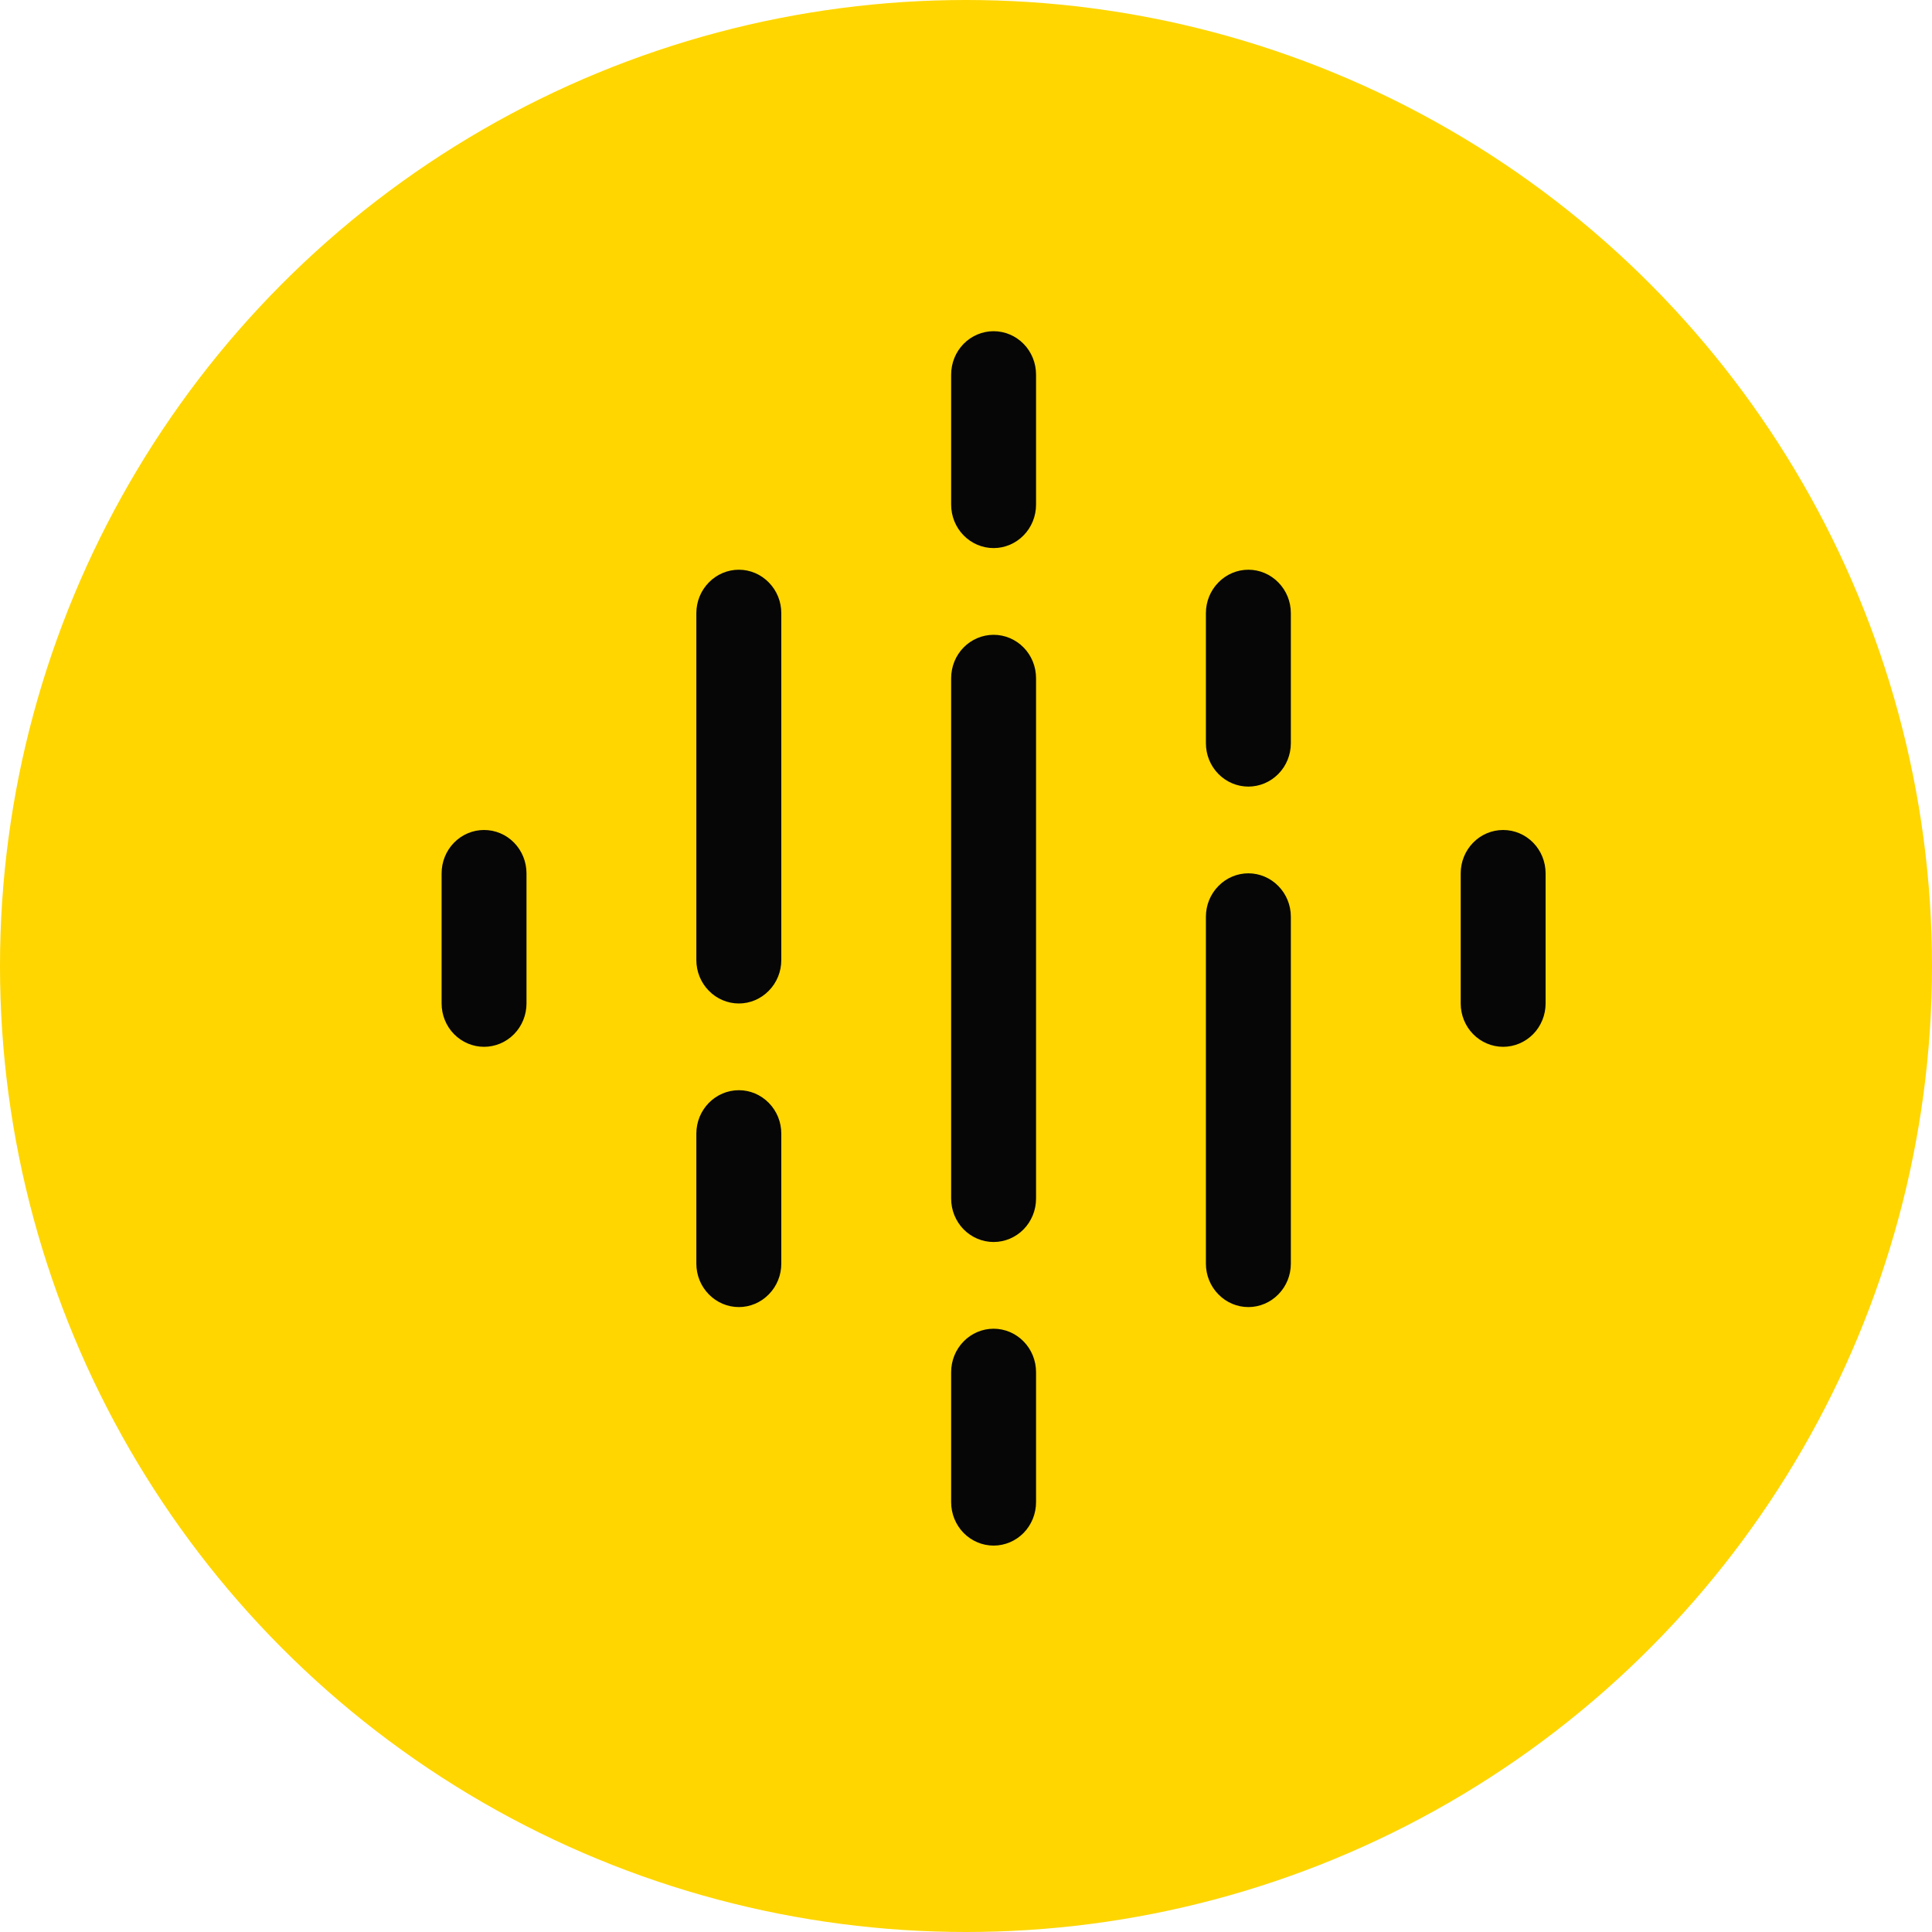
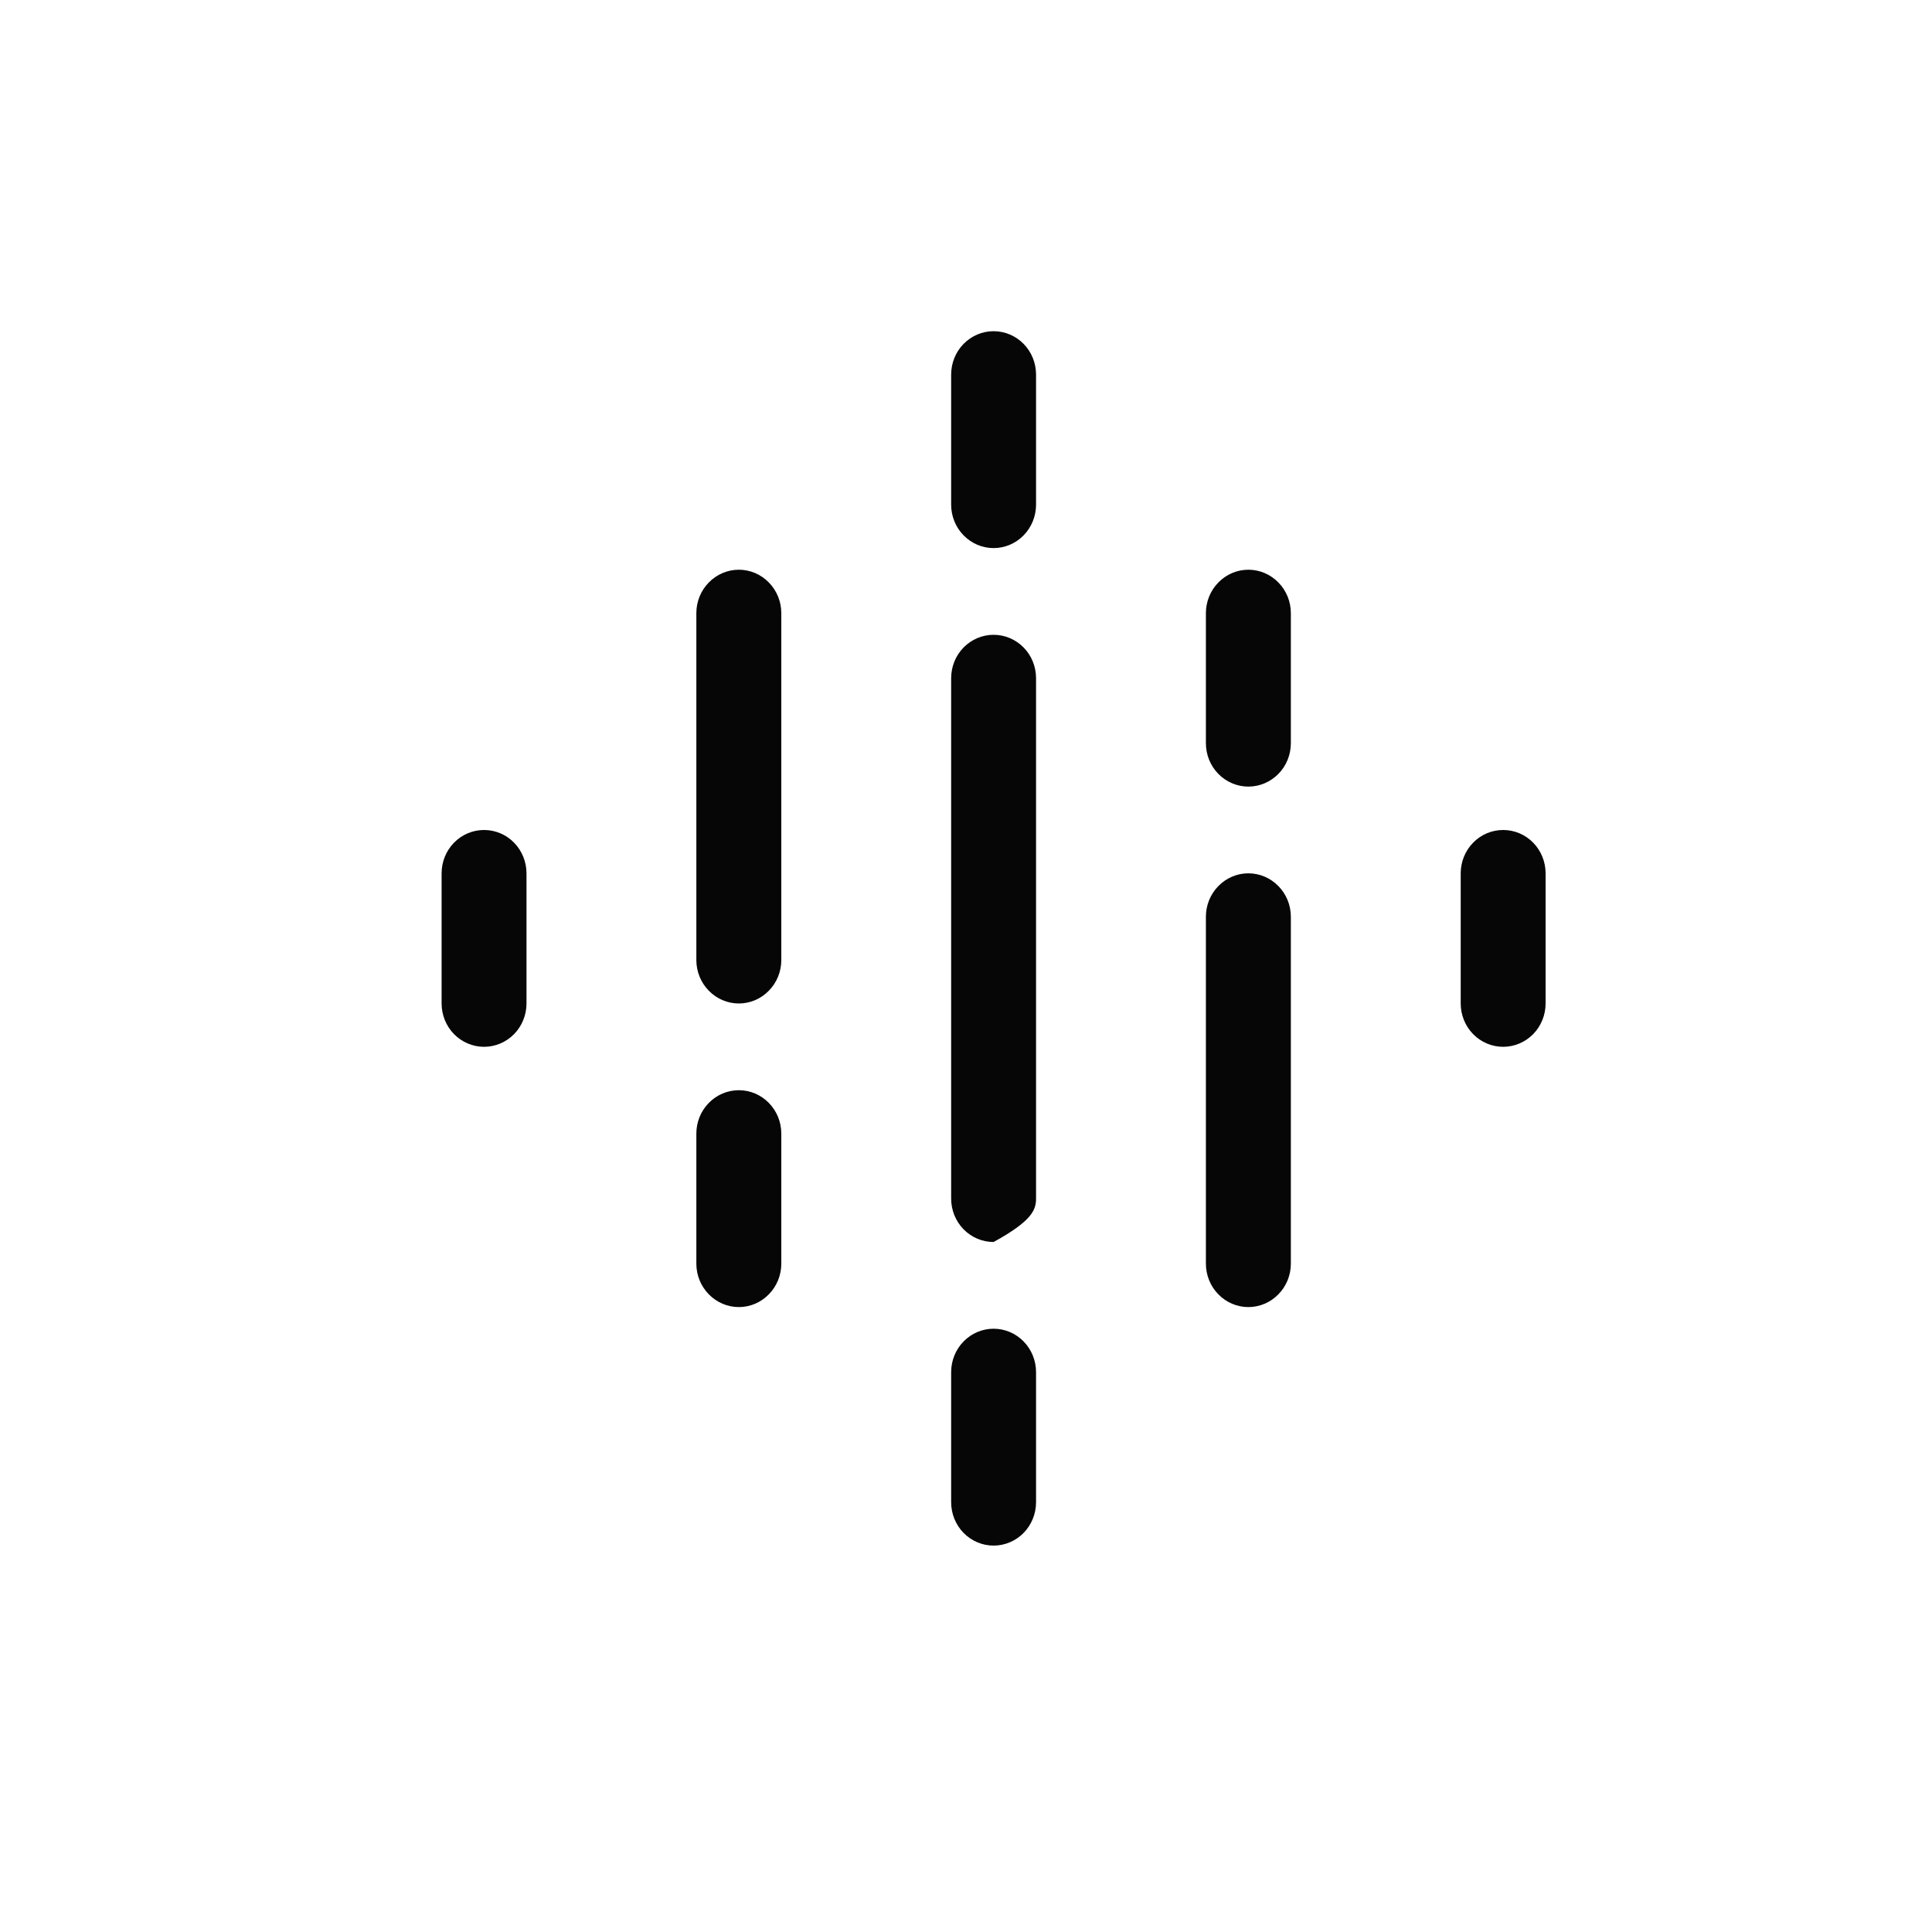
<svg xmlns="http://www.w3.org/2000/svg" width="35" height="35" viewBox="0 0 35 35" fill="none">
-   <circle cx="17.5" cy="17.5" r="17.5" fill="#FFD600" />
-   <path d="M18.769 6.786V9.143C18.769 9.351 18.688 9.551 18.544 9.698C18.4 9.846 18.204 9.929 18 9.929C17.796 9.929 17.6 9.846 17.456 9.698C17.312 9.551 17.231 9.351 17.231 9.143V6.786C17.231 6.577 17.312 6.377 17.456 6.23C17.6 6.083 17.796 6 18 6C18.204 6 18.4 6.083 18.544 6.23C18.688 6.377 18.769 6.577 18.769 6.786ZM22.615 10.321C22.411 10.321 22.216 10.404 22.072 10.552C21.927 10.699 21.846 10.899 21.846 11.107V13.464C21.846 13.673 21.927 13.873 22.072 14.02C22.216 14.167 22.411 14.25 22.615 14.25C22.819 14.25 23.015 14.167 23.159 14.02C23.304 13.873 23.385 13.673 23.385 13.464V11.107C23.385 10.899 23.304 10.699 23.159 10.552C23.015 10.404 22.819 10.321 22.615 10.321ZM18 24.071C17.796 24.071 17.6 24.154 17.456 24.302C17.312 24.449 17.231 24.649 17.231 24.857V27.214C17.231 27.423 17.312 27.622 17.456 27.77C17.6 27.917 17.796 28 18 28C18.204 28 18.4 27.917 18.544 27.77C18.688 27.622 18.769 27.423 18.769 27.214V24.857C18.769 24.649 18.688 24.449 18.544 24.302C18.4 24.154 18.204 24.071 18 24.071ZM18 11.5C17.796 11.5 17.6 11.583 17.456 11.73C17.312 11.877 17.231 12.077 17.231 12.286V21.714C17.231 21.923 17.312 22.122 17.456 22.27C17.6 22.417 17.796 22.5 18 22.5C18.204 22.5 18.4 22.417 18.544 22.27C18.688 22.122 18.769 21.923 18.769 21.714V12.286C18.769 12.077 18.688 11.877 18.544 11.73C18.4 11.583 18.204 11.5 18 11.5ZM13.385 10.321C13.181 10.321 12.985 10.404 12.841 10.552C12.696 10.699 12.615 10.899 12.615 11.107V17.393C12.615 17.601 12.696 17.801 12.841 17.948C12.985 18.096 13.181 18.179 13.385 18.179C13.589 18.179 13.784 18.096 13.928 17.948C14.073 17.801 14.154 17.601 14.154 17.393V11.107C14.154 10.899 14.073 10.699 13.928 10.552C13.784 10.404 13.589 10.321 13.385 10.321ZM22.615 15.821C22.411 15.821 22.216 15.904 22.072 16.052C21.927 16.199 21.846 16.399 21.846 16.607V22.893C21.846 23.101 21.927 23.301 22.072 23.448C22.216 23.596 22.411 23.679 22.615 23.679C22.819 23.679 23.015 23.596 23.159 23.448C23.304 23.301 23.385 23.101 23.385 22.893V16.607C23.385 16.399 23.304 16.199 23.159 16.052C23.015 15.904 22.819 15.821 22.615 15.821ZM8.769 15.036C8.565 15.036 8.37 15.118 8.225 15.266C8.081 15.413 8 15.613 8 15.821V18.179C8 18.387 8.081 18.587 8.225 18.734C8.37 18.881 8.565 18.964 8.769 18.964C8.973 18.964 9.169 18.881 9.313 18.734C9.457 18.587 9.538 18.387 9.538 18.179V15.821C9.538 15.613 9.457 15.413 9.313 15.266C9.169 15.118 8.973 15.036 8.769 15.036ZM13.385 19.75C13.181 19.75 12.985 19.833 12.841 19.98C12.696 20.128 12.615 20.327 12.615 20.536V22.893C12.615 23.101 12.696 23.301 12.841 23.448C12.985 23.596 13.181 23.679 13.385 23.679C13.589 23.679 13.784 23.596 13.928 23.448C14.073 23.301 14.154 23.101 14.154 22.893V20.536C14.154 20.327 14.073 20.128 13.928 19.98C13.784 19.833 13.589 19.75 13.385 19.75ZM27.231 15.036C27.027 15.036 26.831 15.118 26.687 15.266C26.543 15.413 26.462 15.613 26.462 15.821V18.179C26.462 18.387 26.543 18.587 26.687 18.734C26.831 18.881 27.027 18.964 27.231 18.964C27.435 18.964 27.63 18.881 27.775 18.734C27.919 18.587 28 18.387 28 18.179V15.821C28 15.613 27.919 15.413 27.775 15.266C27.63 15.118 27.435 15.036 27.231 15.036Z" fill="#060606" />
+   <path d="M18.769 6.786V9.143C18.769 9.351 18.688 9.551 18.544 9.698C18.4 9.846 18.204 9.929 18 9.929C17.796 9.929 17.6 9.846 17.456 9.698C17.312 9.551 17.231 9.351 17.231 9.143V6.786C17.231 6.577 17.312 6.377 17.456 6.23C17.6 6.083 17.796 6 18 6C18.204 6 18.4 6.083 18.544 6.23C18.688 6.377 18.769 6.577 18.769 6.786ZM22.615 10.321C22.411 10.321 22.216 10.404 22.072 10.552C21.927 10.699 21.846 10.899 21.846 11.107V13.464C21.846 13.673 21.927 13.873 22.072 14.02C22.216 14.167 22.411 14.25 22.615 14.25C22.819 14.25 23.015 14.167 23.159 14.02C23.304 13.873 23.385 13.673 23.385 13.464V11.107C23.385 10.899 23.304 10.699 23.159 10.552C23.015 10.404 22.819 10.321 22.615 10.321ZM18 24.071C17.796 24.071 17.6 24.154 17.456 24.302C17.312 24.449 17.231 24.649 17.231 24.857V27.214C17.231 27.423 17.312 27.622 17.456 27.77C17.6 27.917 17.796 28 18 28C18.204 28 18.4 27.917 18.544 27.77C18.688 27.622 18.769 27.423 18.769 27.214V24.857C18.769 24.649 18.688 24.449 18.544 24.302C18.4 24.154 18.204 24.071 18 24.071ZM18 11.5C17.796 11.5 17.6 11.583 17.456 11.73C17.312 11.877 17.231 12.077 17.231 12.286V21.714C17.231 21.923 17.312 22.122 17.456 22.27C17.6 22.417 17.796 22.5 18 22.5C18.688 22.122 18.769 21.923 18.769 21.714V12.286C18.769 12.077 18.688 11.877 18.544 11.73C18.4 11.583 18.204 11.5 18 11.5ZM13.385 10.321C13.181 10.321 12.985 10.404 12.841 10.552C12.696 10.699 12.615 10.899 12.615 11.107V17.393C12.615 17.601 12.696 17.801 12.841 17.948C12.985 18.096 13.181 18.179 13.385 18.179C13.589 18.179 13.784 18.096 13.928 17.948C14.073 17.801 14.154 17.601 14.154 17.393V11.107C14.154 10.899 14.073 10.699 13.928 10.552C13.784 10.404 13.589 10.321 13.385 10.321ZM22.615 15.821C22.411 15.821 22.216 15.904 22.072 16.052C21.927 16.199 21.846 16.399 21.846 16.607V22.893C21.846 23.101 21.927 23.301 22.072 23.448C22.216 23.596 22.411 23.679 22.615 23.679C22.819 23.679 23.015 23.596 23.159 23.448C23.304 23.301 23.385 23.101 23.385 22.893V16.607C23.385 16.399 23.304 16.199 23.159 16.052C23.015 15.904 22.819 15.821 22.615 15.821ZM8.769 15.036C8.565 15.036 8.37 15.118 8.225 15.266C8.081 15.413 8 15.613 8 15.821V18.179C8 18.387 8.081 18.587 8.225 18.734C8.37 18.881 8.565 18.964 8.769 18.964C8.973 18.964 9.169 18.881 9.313 18.734C9.457 18.587 9.538 18.387 9.538 18.179V15.821C9.538 15.613 9.457 15.413 9.313 15.266C9.169 15.118 8.973 15.036 8.769 15.036ZM13.385 19.75C13.181 19.75 12.985 19.833 12.841 19.98C12.696 20.128 12.615 20.327 12.615 20.536V22.893C12.615 23.101 12.696 23.301 12.841 23.448C12.985 23.596 13.181 23.679 13.385 23.679C13.589 23.679 13.784 23.596 13.928 23.448C14.073 23.301 14.154 23.101 14.154 22.893V20.536C14.154 20.327 14.073 20.128 13.928 19.98C13.784 19.833 13.589 19.75 13.385 19.75ZM27.231 15.036C27.027 15.036 26.831 15.118 26.687 15.266C26.543 15.413 26.462 15.613 26.462 15.821V18.179C26.462 18.387 26.543 18.587 26.687 18.734C26.831 18.881 27.027 18.964 27.231 18.964C27.435 18.964 27.63 18.881 27.775 18.734C27.919 18.587 28 18.387 28 18.179V15.821C28 15.613 27.919 15.413 27.775 15.266C27.63 15.118 27.435 15.036 27.231 15.036Z" fill="#060606" />
</svg>